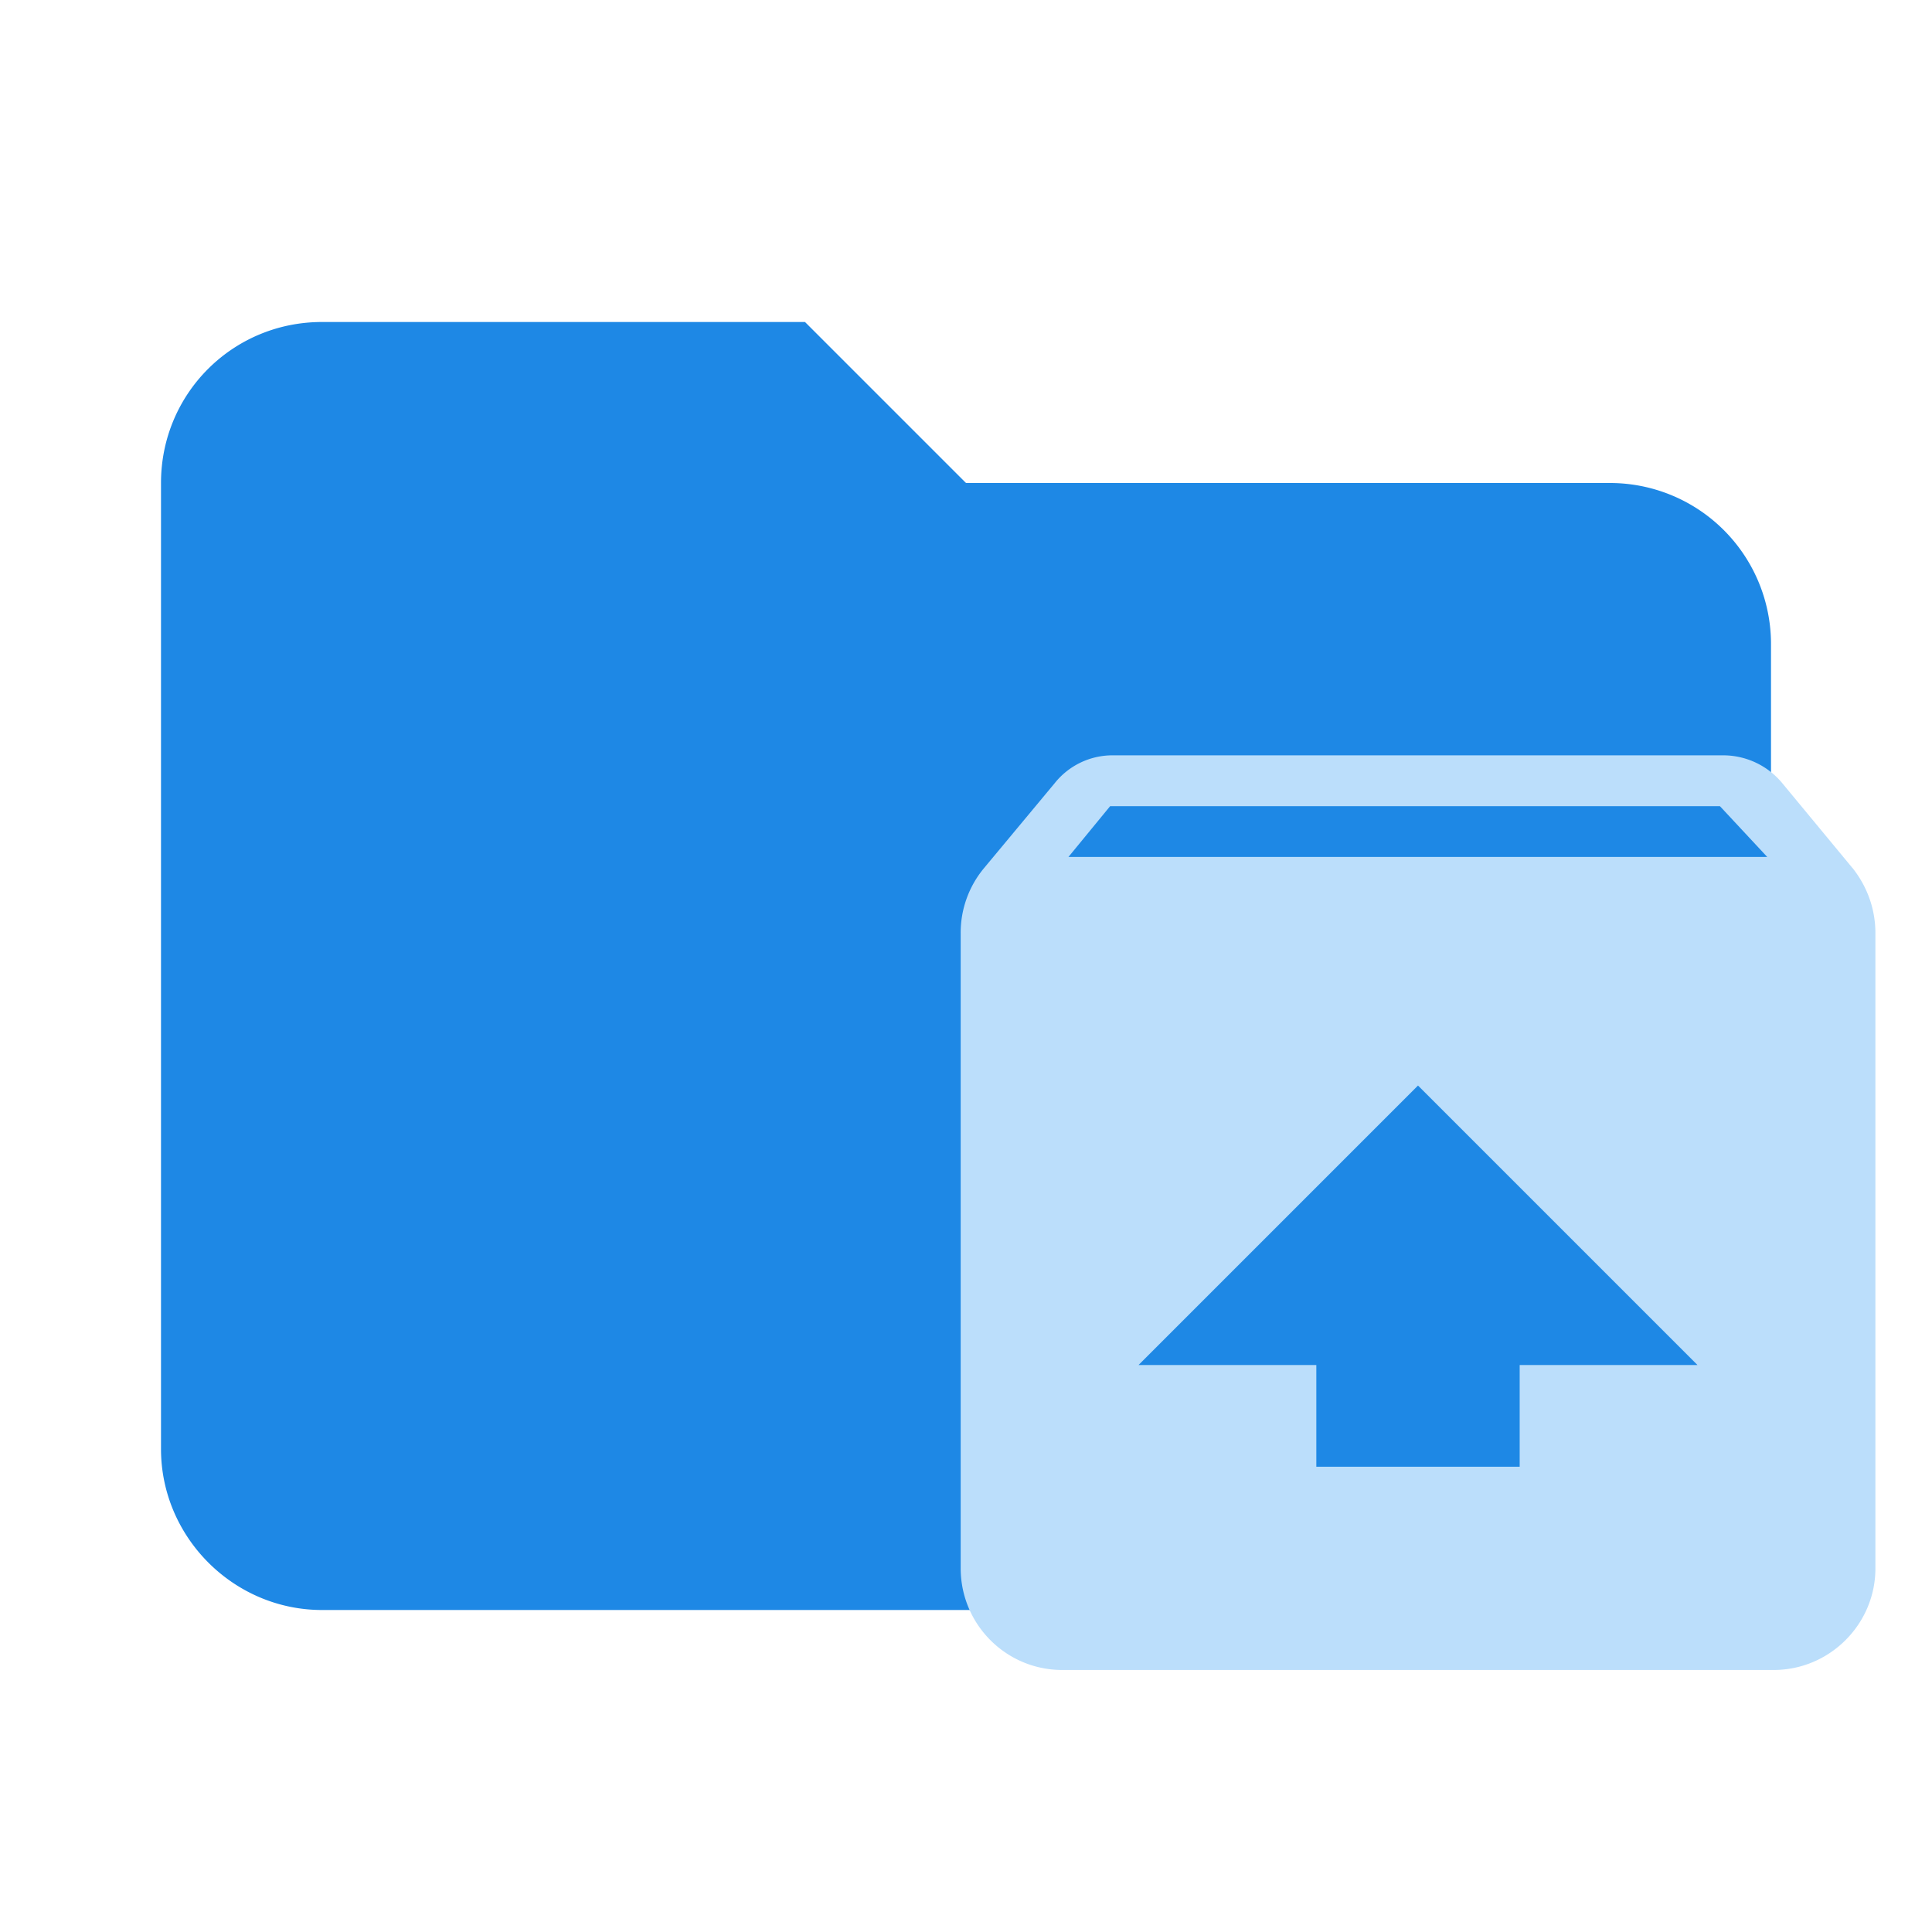
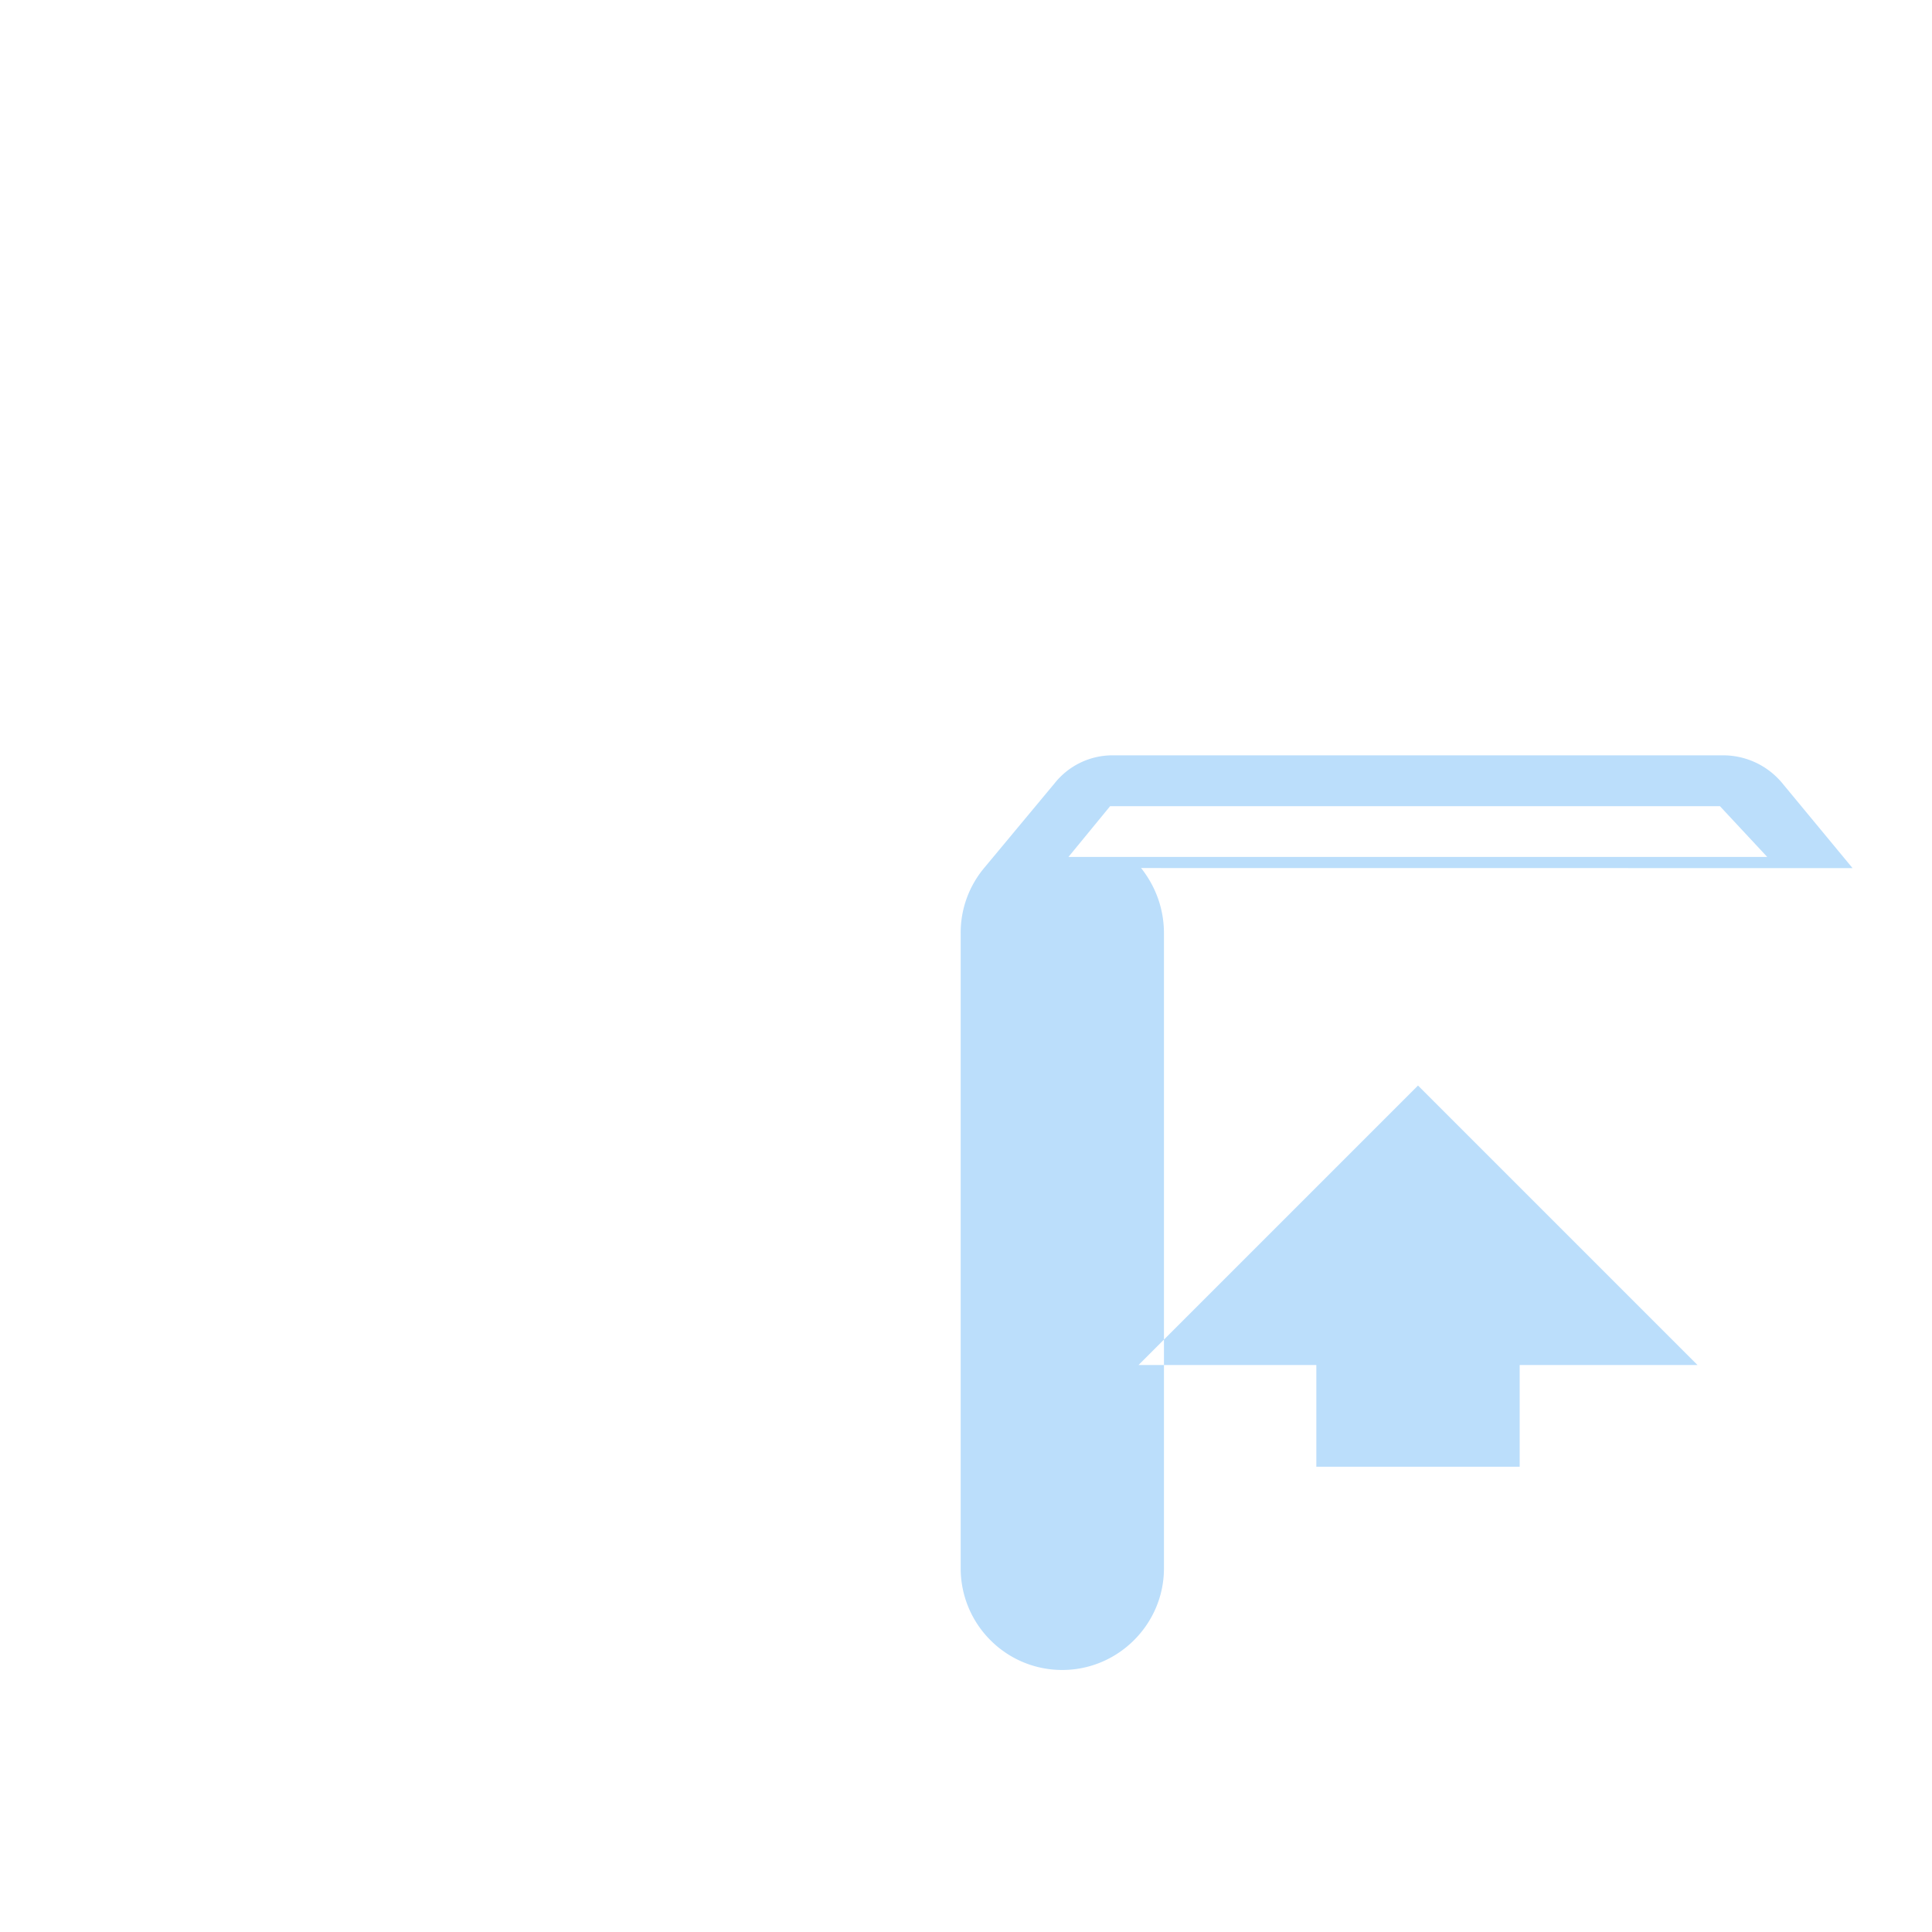
<svg xmlns="http://www.w3.org/2000/svg" clip-rule="evenodd" fill-rule="evenodd" stroke-linejoin="round" stroke-miterlimit="1.414" viewBox="0 0 24 24">
-   <path d="M10 4H4c-1.11 0-2 .89-2 2v12c0 1.097.903 2 2 2h16c1.097 0 2-.903 2-2V8a2 2 0 0 0-2-2h-8l-2-2z" fill="#303F9F" fill-rule="nonzero" style="fill:#1e88e5" />
-   <path d="m23.013 10.784-.877-1.06a.953.952 0 0 0-.734-.341h-7.574a.918.918 0 0 0-.727.347l-.877 1.054a1.253 1.253 0 0 0-.29.808v7.89c0 .695.562 1.263 1.262 1.263h8.838c.694 0 1.263-.568 1.263-1.262v-7.89c0-.31-.108-.588-.284-.81zm-5.398 2.701 3.472 3.472h-2.209v1.263h-2.526v-1.263h-2.209zm-4.342-2.84.517-.63h7.576l.587.63z" style="fill:#bbdefb;stroke-width:.988" />
+   <path d="m23.013 10.784-.877-1.06a.953.952 0 0 0-.734-.341h-7.574a.918.918 0 0 0-.727.347l-.877 1.054a1.253 1.253 0 0 0-.29.808v7.89c0 .695.562 1.263 1.262 1.263c.694 0 1.263-.568 1.263-1.262v-7.89c0-.31-.108-.588-.284-.81zm-5.398 2.701 3.472 3.472h-2.209v1.263h-2.526v-1.263h-2.209zm-4.342-2.84.517-.63h7.576l.587.63z" style="fill:#bbdefb;stroke-width:.988" />
</svg>